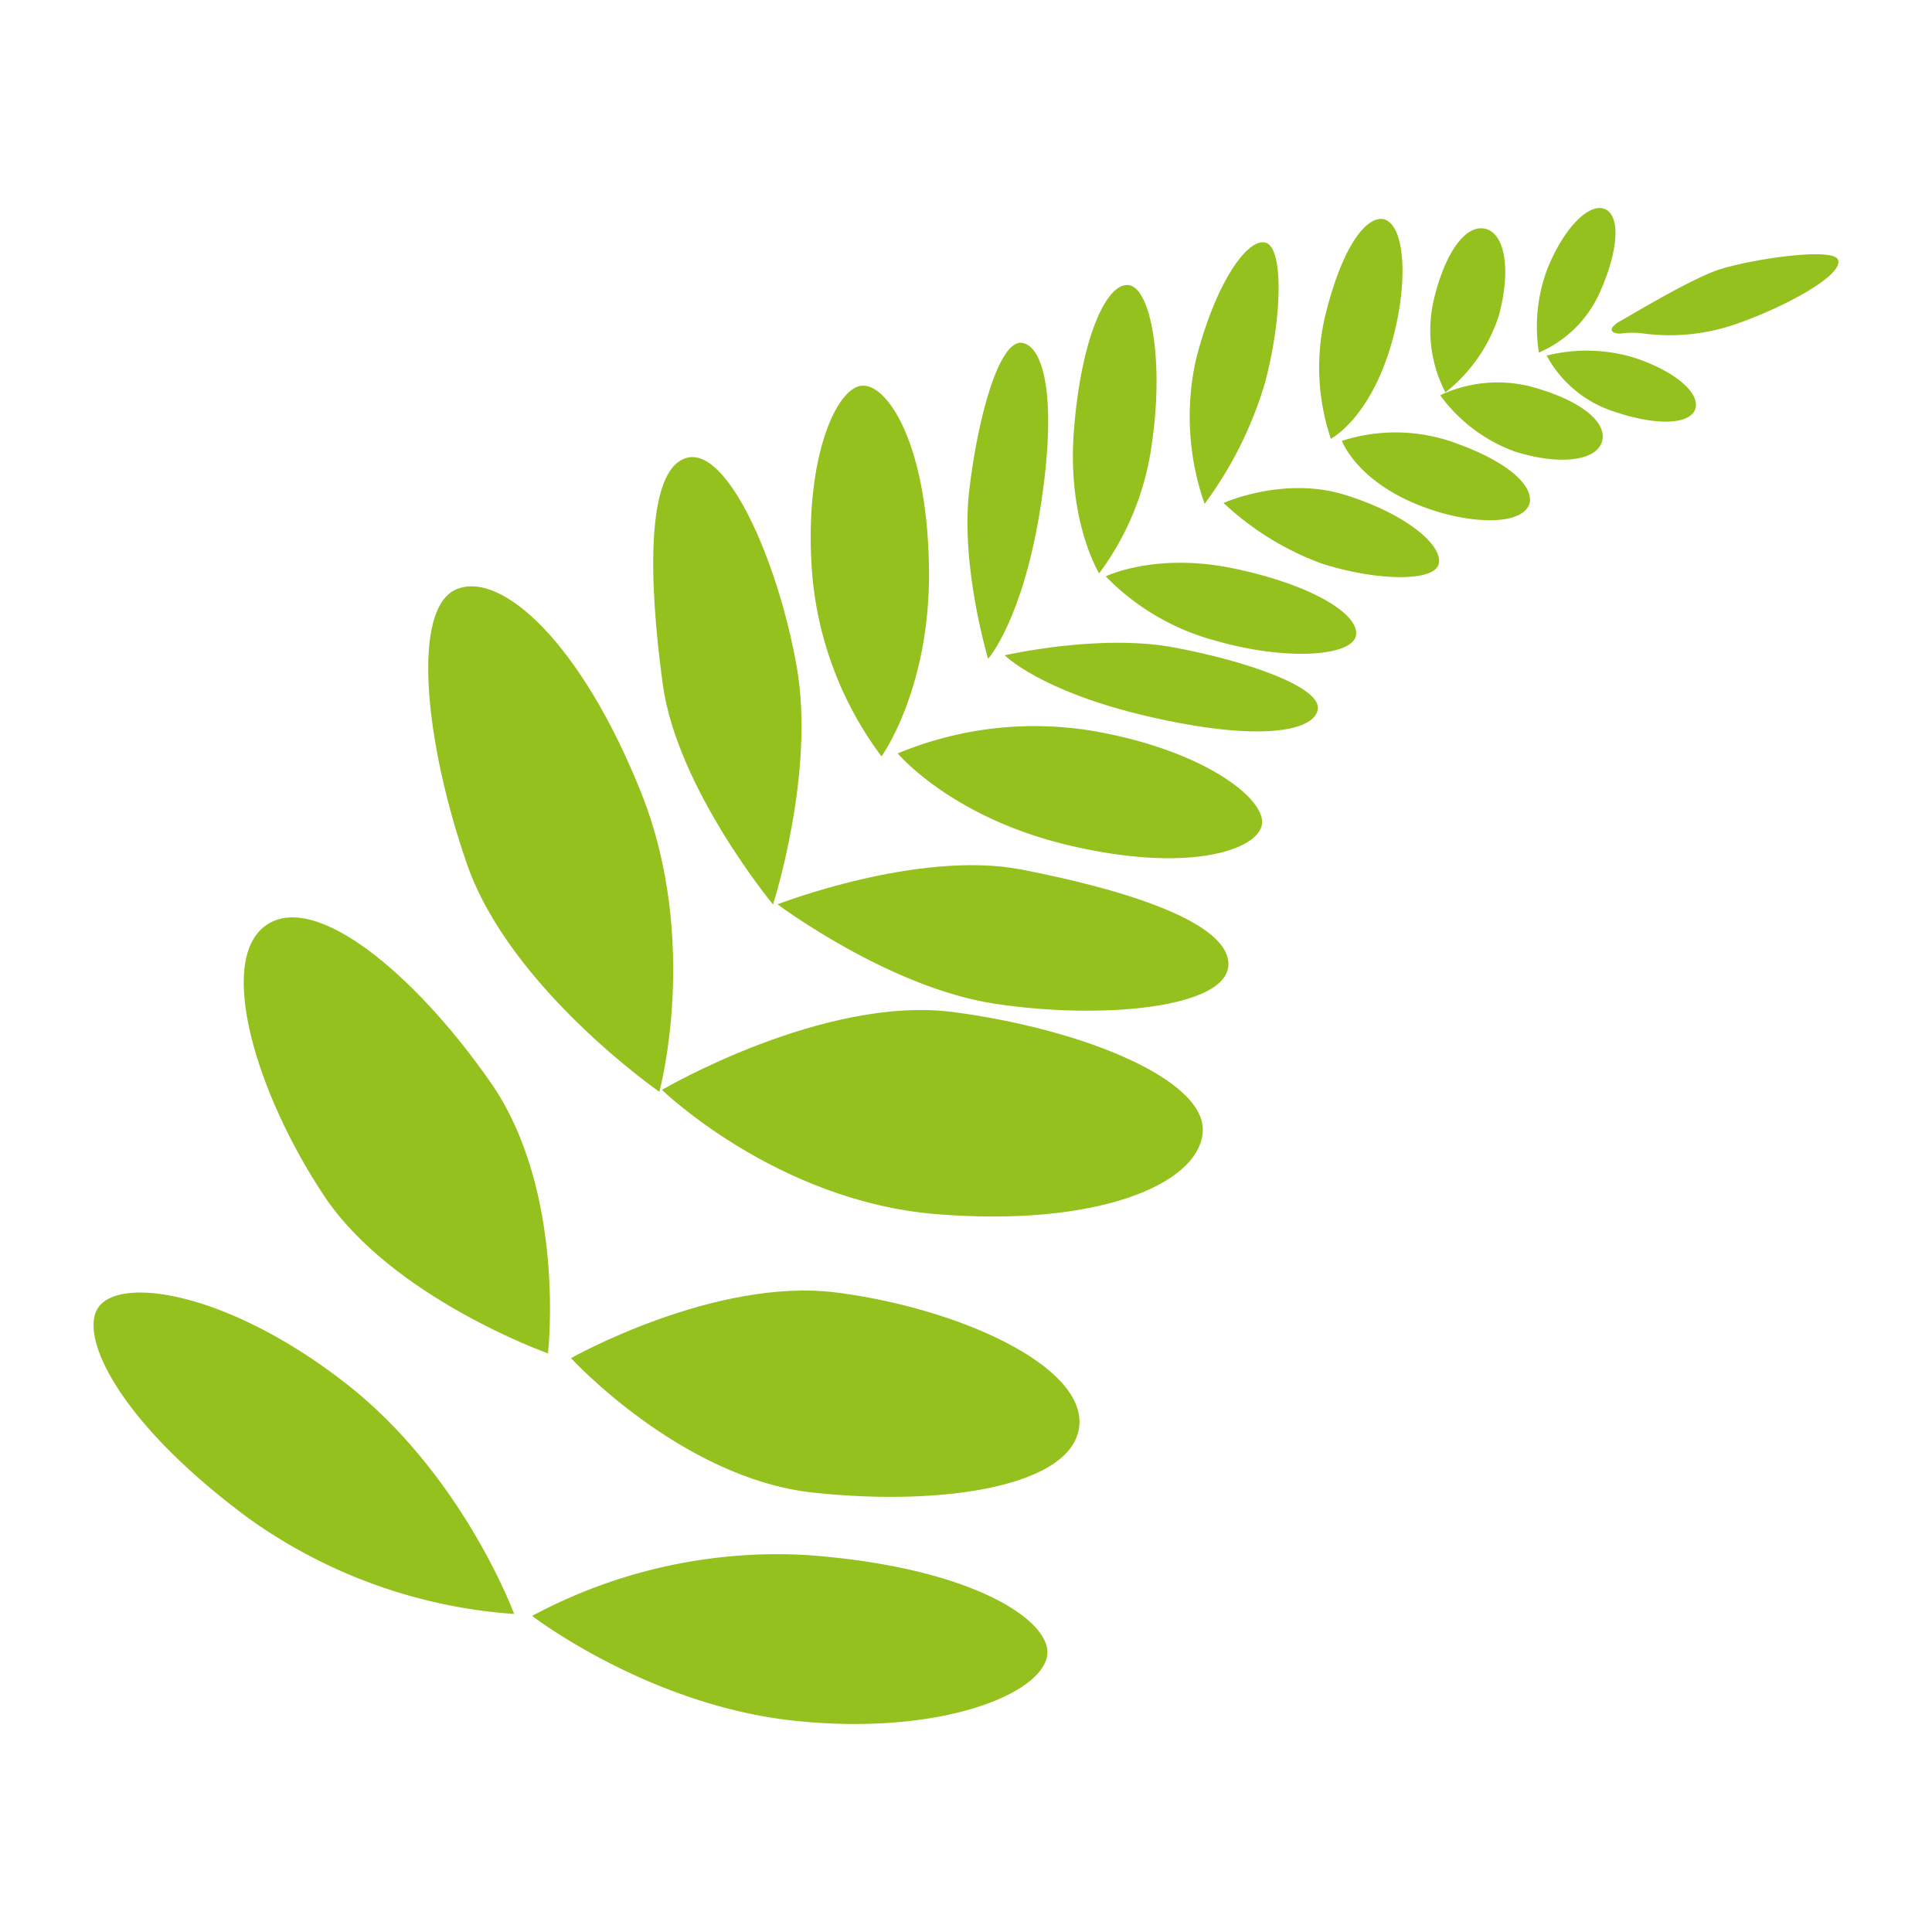
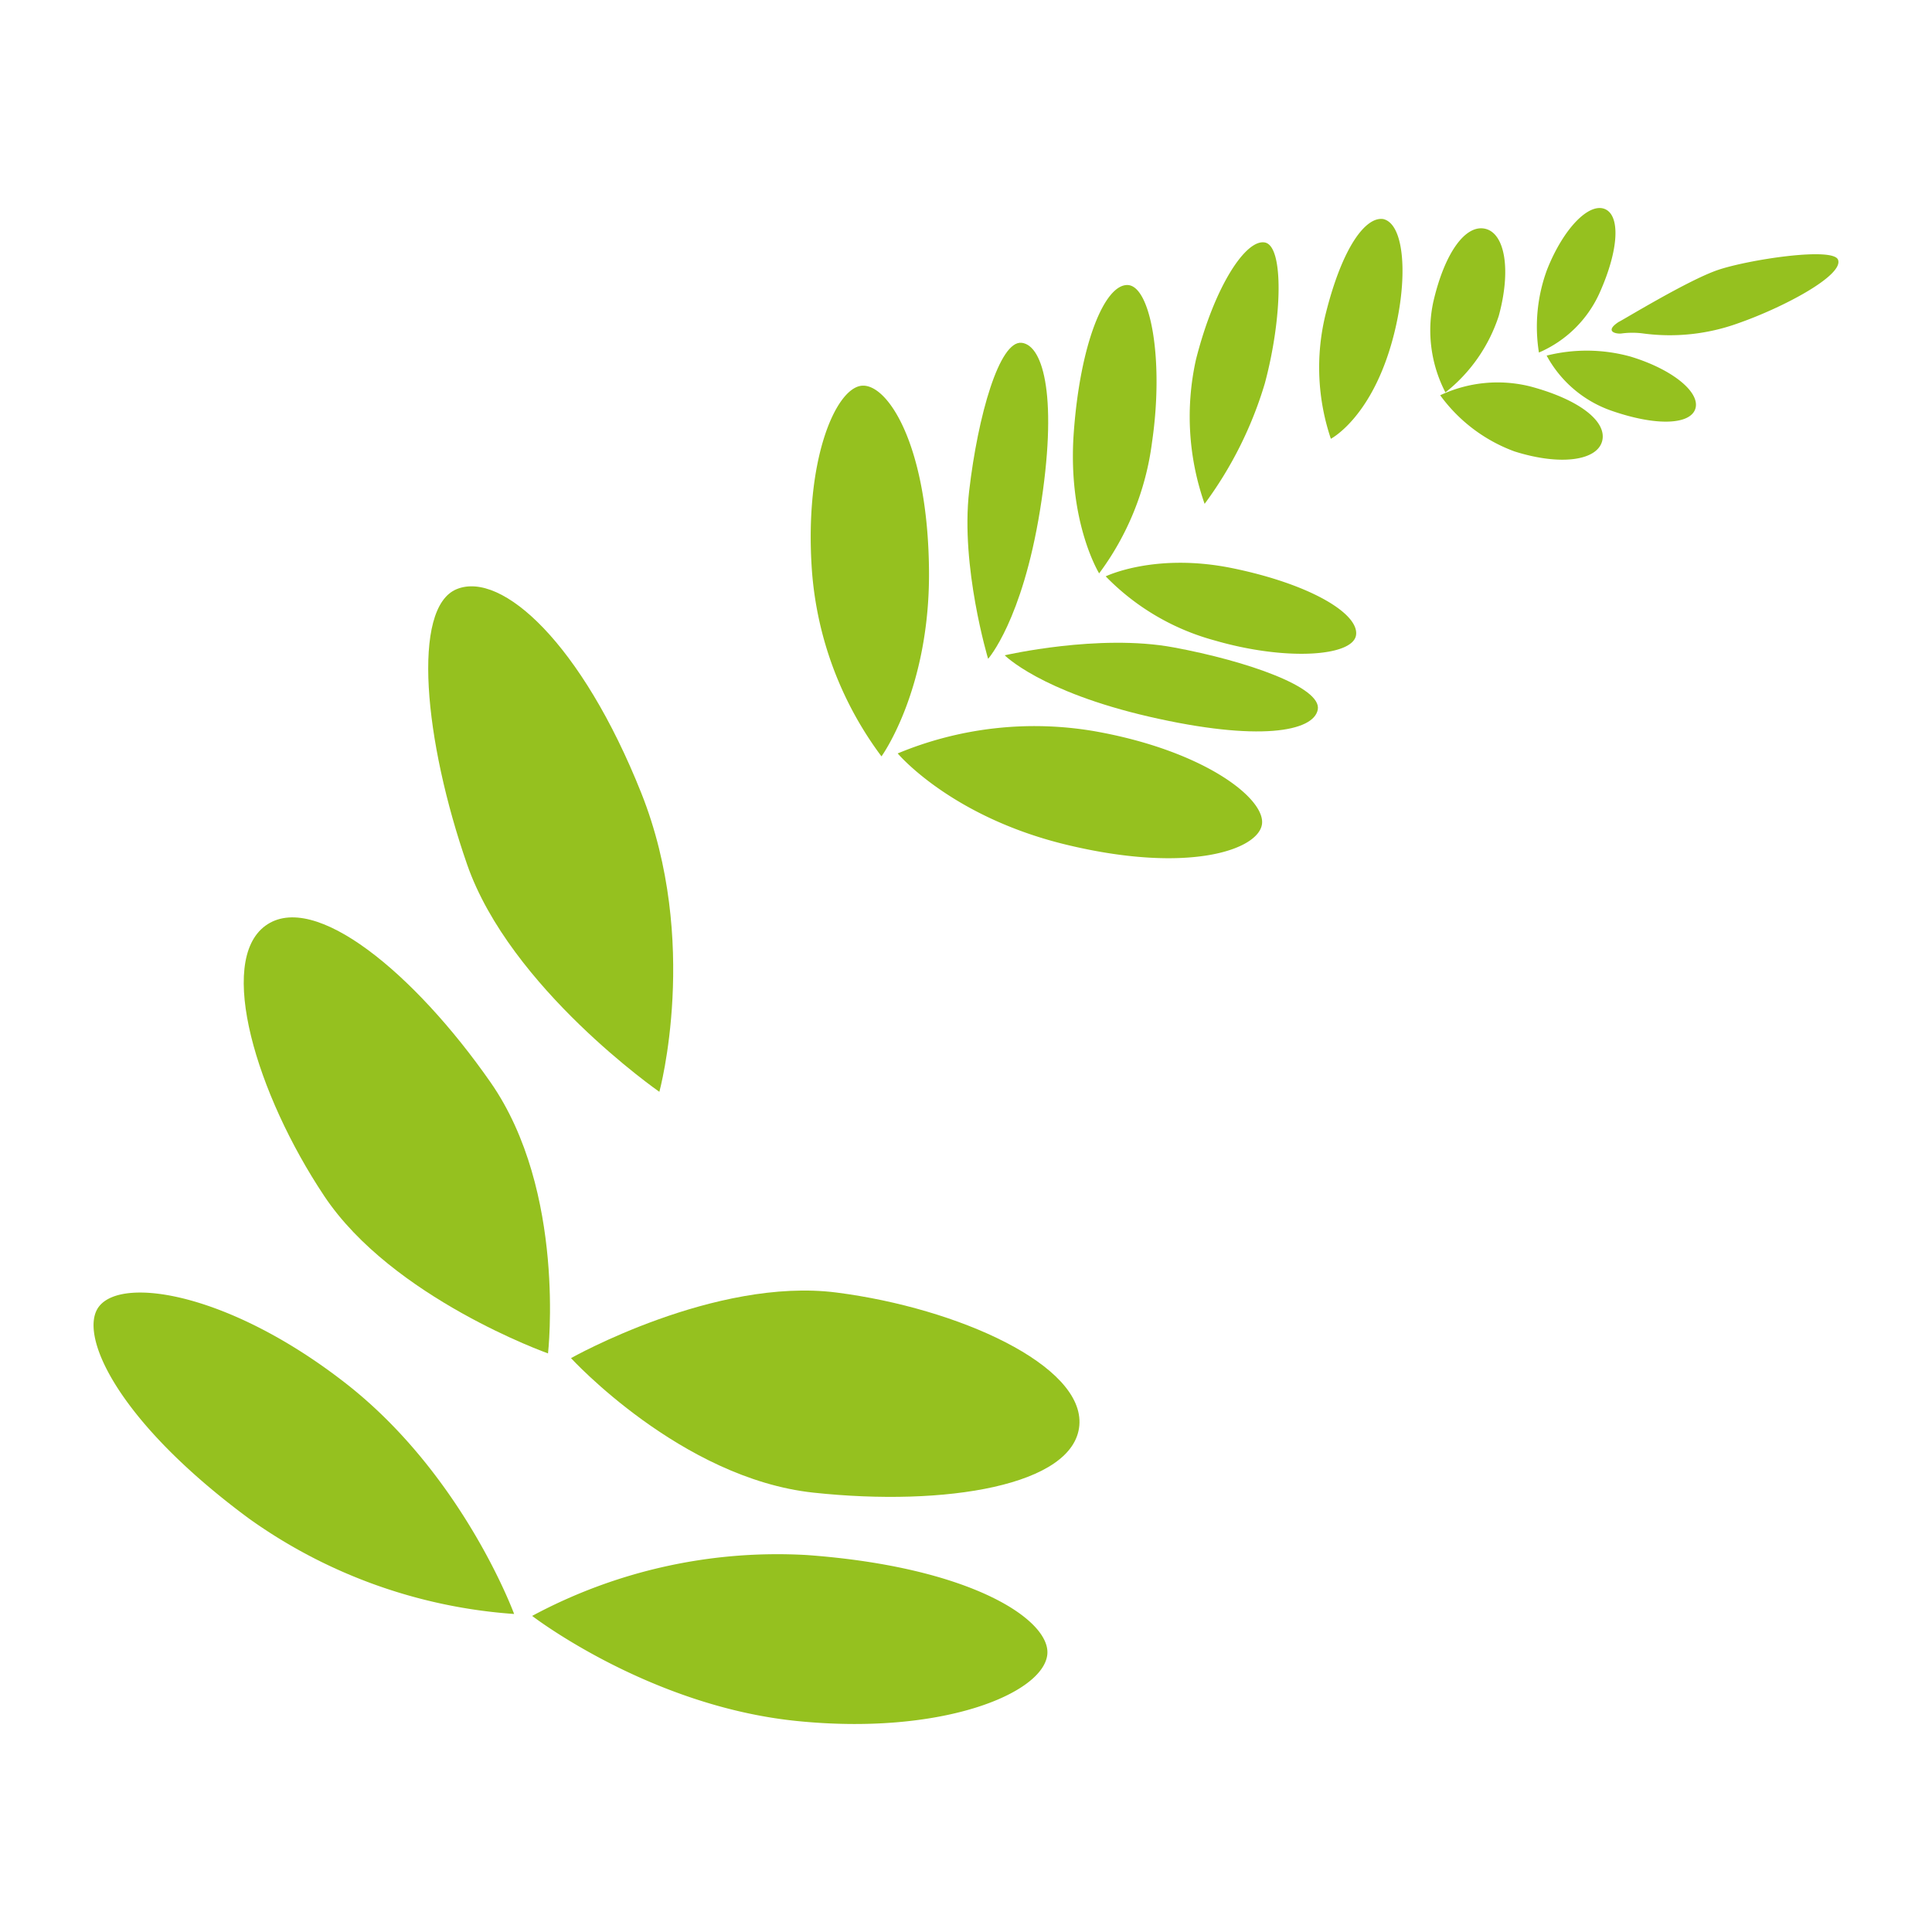
<svg xmlns="http://www.w3.org/2000/svg" width="200" height="200" viewBox="0 0 200 200">
  <g id="bucher_favicon_v04" transform="translate(-11200 21943)">
    <rect id="Rectangle_660" data-name="Rectangle 660" width="200" height="200" rx="25" transform="translate(11200 -21943)" fill="none" />
    <g id="Group_82" data-name="Group 82" transform="translate(11209.684 -21921.467)">
      <path id="Path_117" data-name="Path 117" d="M246.215,13.011a8.356,8.356,0,0,1,2.249,0,20.836,20.836,0,0,0,9.734-1.025c4.837-1.682,11.038-5.006,10.431-6.609-.518-1.354-9.336,0-12.452,1.065s-9.963,5.265-10.242,5.365C244.4,12.8,245.628,13.081,246.215,13.011Z" transform="translate(-88.04 -0.022)" fill="#95c11f" />
      <g id="Group_12" data-name="Group 12">
        <path id="Path_118" data-name="Path 118" d="M132.92,146.4a53.615,53.615,0,0,1,28.447-6.3c17.08,1.244,25.232,6.748,24.883,10.282-.4,4.051-10.969,8.44-26.018,6.888C144.983,155.7,132.92,146.4,132.92,146.4Z" transform="translate(-87.516 -0.655)" fill="#95c11f" />
        <path id="Path_119" data-name="Path 119" d="M136.96,119.587s11.4,12.451,25.092,13.924,26.993-.736,27.531-6.957-12.511-12.133-25.122-13.755S136.96,119.587,136.96,119.587Z" transform="translate(-87.534 -0.527)" fill="#95c11f" />
-         <path id="Path_120" data-name="Path 120" d="M146.42,91.681s16.732-9.824,30.179-8.052,26.267,7.027,25.8,12.471-11.108,9.8-27.621,8.44S146.42,91.681,146.42,91.681Z" transform="translate(-87.579 -0.39)" fill="#95c11f" />
-         <path id="Path_121" data-name="Path 121" d="M158.44,72.4s14.552-5.663,25.242-3.6,21.639,5.474,21.43,9.913-13.158,5.653-24.167,3.981S158.44,72.4,158.44,72.4Z" transform="translate(-87.635 -0.319)" fill="#95c11f" />
        <path id="Path_122" data-name="Path 122" d="M170.93,56.717a36.86,36.86,0,0,1,20.354-2.309c11.307,1.991,17.687,6.937,17.368,9.6s-7.555,5.235-20.315,2.14c-11.934-2.9-17.4-9.436-17.4-9.436Z" transform="translate(-87.693 -0.252)" fill="#95c11f" />
        <path id="Path_123" data-name="Path 123" d="M182.07,46.514s9.724-2.249,17.438-.826,15.388,4.15,14.97,6.44-6.141,3.344-17.428.746S182.07,46.514,182.07,46.514Z" transform="translate(-87.745 -0.211)" fill="#95c11f" />
        <path id="Path_124" data-name="Path 124" d="M192.58,38.3s5.106-2.488,13.138-.836,13.089,4.7,12.77,6.917-7.256,2.707-14.671.547A24.735,24.735,0,0,1,192.57,38.3Z" transform="translate(-87.794 -0.172)" fill="#95c11f" />
-         <path id="Path_125" data-name="Path 125" d="M204.82,30.673s6.221-2.8,12.531-.856,10.192,5.205,9.754,7.146-6.649,1.762-12.193-.05a29.91,29.91,0,0,1-10.093-6.251Z" transform="translate(-87.851 -0.136)" fill="#95c11f" />
-         <path id="Path_126" data-name="Path 126" d="M217.13,24.216a18.084,18.084,0,0,1,11.307.06c6.032,2.07,8.54,4.638,8.132,6.41-.7,2.329-6.261,2.269-11.526.159-6.46-2.6-7.9-6.629-7.9-6.629Z" transform="translate(-87.909 -0.108)" fill="#95c11f" />
        <path id="Path_127" data-name="Path 127" d="M227.35,19.474a13.954,13.954,0,0,1,9.386-.906c5.106,1.374,7.933,3.653,7.385,5.663s-4.33,2.548-9.057,1.055a16.546,16.546,0,0,1-7.7-5.813Z" transform="translate(-87.956 -0.084)" fill="#95c11f" />
        <path id="Path_128" data-name="Path 128" d="M238.43,15.348a17.034,17.034,0,0,1,8.679.1c4.4,1.334,7.206,3.7,6.728,5.365s-3.941,1.9-8.729.229a12.187,12.187,0,0,1-6.679-5.7Z" transform="translate(-88.008 -0.069)" fill="#95c11f" />
        <path id="Path_129" data-name="Path 129" d="M237.629,14.97a17.017,17.017,0,0,1,.856-8.629c1.712-4.28,4.31-6.868,5.932-6.251s1.553,4.1-.518,8.719a12.132,12.132,0,0,1-6.271,6.151Z" transform="translate(-88.003 0.001)" fill="#95c11f" />
        <path id="Path_130" data-name="Path 130" d="M227.893,19.09a13.957,13.957,0,0,1-1.254-9.346c1.184-5.146,3.354-8.062,5.385-7.584s2.7,4.24,1.394,9.018a16.659,16.659,0,0,1-5.524,7.923Z" transform="translate(-87.951 -0.009)" fill="#95c11f" />
        <path id="Path_131" data-name="Path 131" d="M215.984,23.893a23.1,23.1,0,0,1-.548-12.879c1.752-7.057,4.19-10.152,5.982-9.864,2.359.567,2.608,6.907.776,13.108C219.946,21.862,215.984,23.893,215.984,23.893Z" transform="translate(-87.898 -0.004)" fill="#95c11f" />
        <path id="Path_132" data-name="Path 132" d="M202.853,30.642a27.209,27.209,0,0,1-.9-14.92c1.941-7.674,5.206-12.541,7.156-12.133s1.792,7.813-.02,14.571A40.252,40.252,0,0,1,202.853,30.642Z" transform="translate(-87.835 -0.016)" fill="#95c11f" />
        <path id="Path_133" data-name="Path 133" d="M191.877,37.859s-3.295-5.335-2.628-14.561S192.435,7.98,194.8,8.01c2.389.02,3.812,7.694,2.548,16.3A28.861,28.861,0,0,1,191.877,37.859Z" transform="translate(-87.778 -0.037)" fill="#95c11f" />
        <path id="Path_134" data-name="Path 134" d="M180.33,46.726s-2.867-9.545-1.961-17.358,3.135-15.626,5.444-15.348,3.742,5.912,1.891,17.338-5.365,15.368-5.365,15.368Z" transform="translate(-87.727 -0.065)" fill="#95c11f" />
        <path id="Path_135" data-name="Path 135" d="M169.206,56.839a36.658,36.658,0,0,1-7.186-19.17c-.816-11.456,2.429-18.841,5.1-19.18s6.918,6.052,7.017,19.19c.09,12.282-4.917,19.17-4.917,19.17Z" transform="translate(-87.651 -0.086)" fill="#95c11f" />
-         <path id="Path_136" data-name="Path 136" d="M157.912,72.222s-9.923-11.994-11.407-22.763S144.734,27.2,148.954,25.99s9.476,10.66,11.416,21.628-2.458,24.614-2.458,24.614Z" transform="translate(-87.574 -0.12)" fill="#95c11f" />
        <path id="Path_137" data-name="Path 137" d="M146.038,91.674S130.58,80.934,126.131,68.124s-5.763-26.565-1.075-28.486,12.969,5.7,19.1,21.081S146.038,91.674,146.038,91.674Z" transform="translate(-87.465 -0.183)" fill="#95c11f" />
        <path id="Path_138" data-name="Path 138" d="M134.422,118.917s1.921-16.771-5.952-28.068-18.274-19.9-23.311-16.2-.946,17.408,6.1,27.978,23.171,16.293,23.171,16.293Z" transform="translate(-87.376 -0.345)" fill="#95c11f" />
        <path id="Path_139" data-name="Path 139" d="M130.836,146.073a53.6,53.6,0,0,1-27.411-9.854c-13.775-10.162-17.747-19.16-15.557-21.976,2.488-3.215,13.775-1.284,25.68,8.062,12.054,9.475,17.289,23.758,17.289,23.758Z" transform="translate(-87.303 -0.528)" fill="#95c11f" />
      </g>
    </g>
  </g>
</svg>